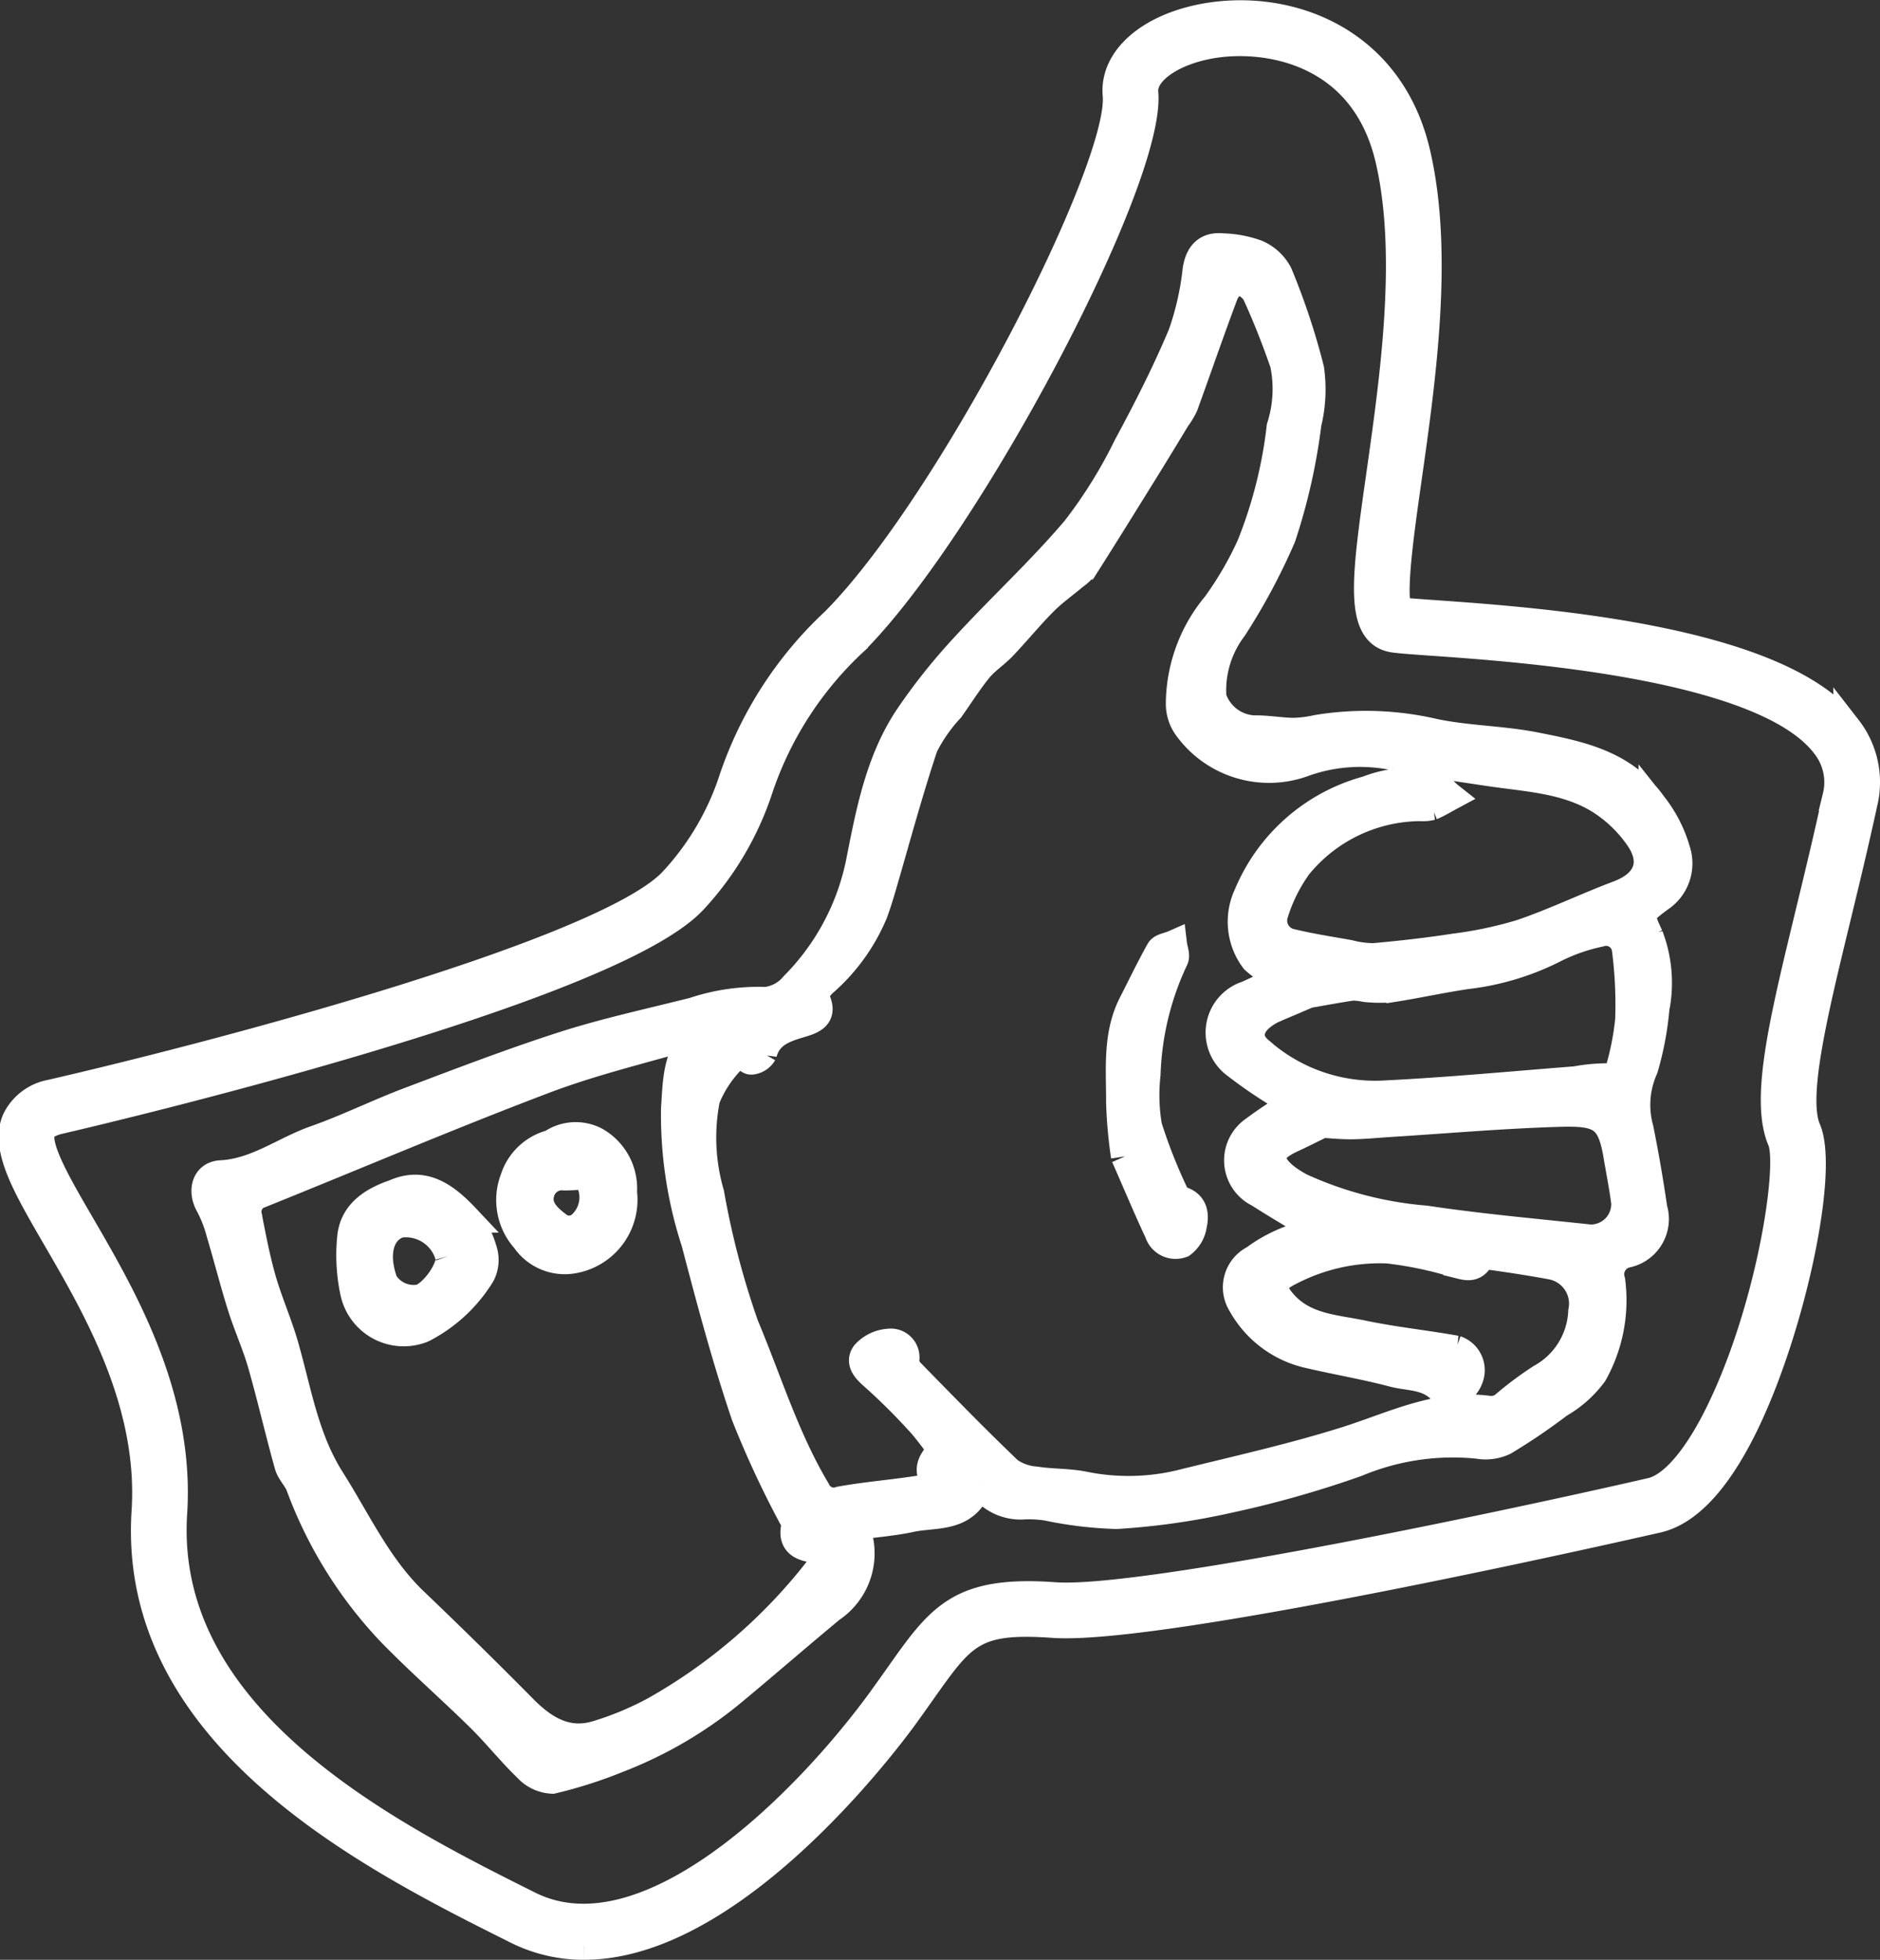
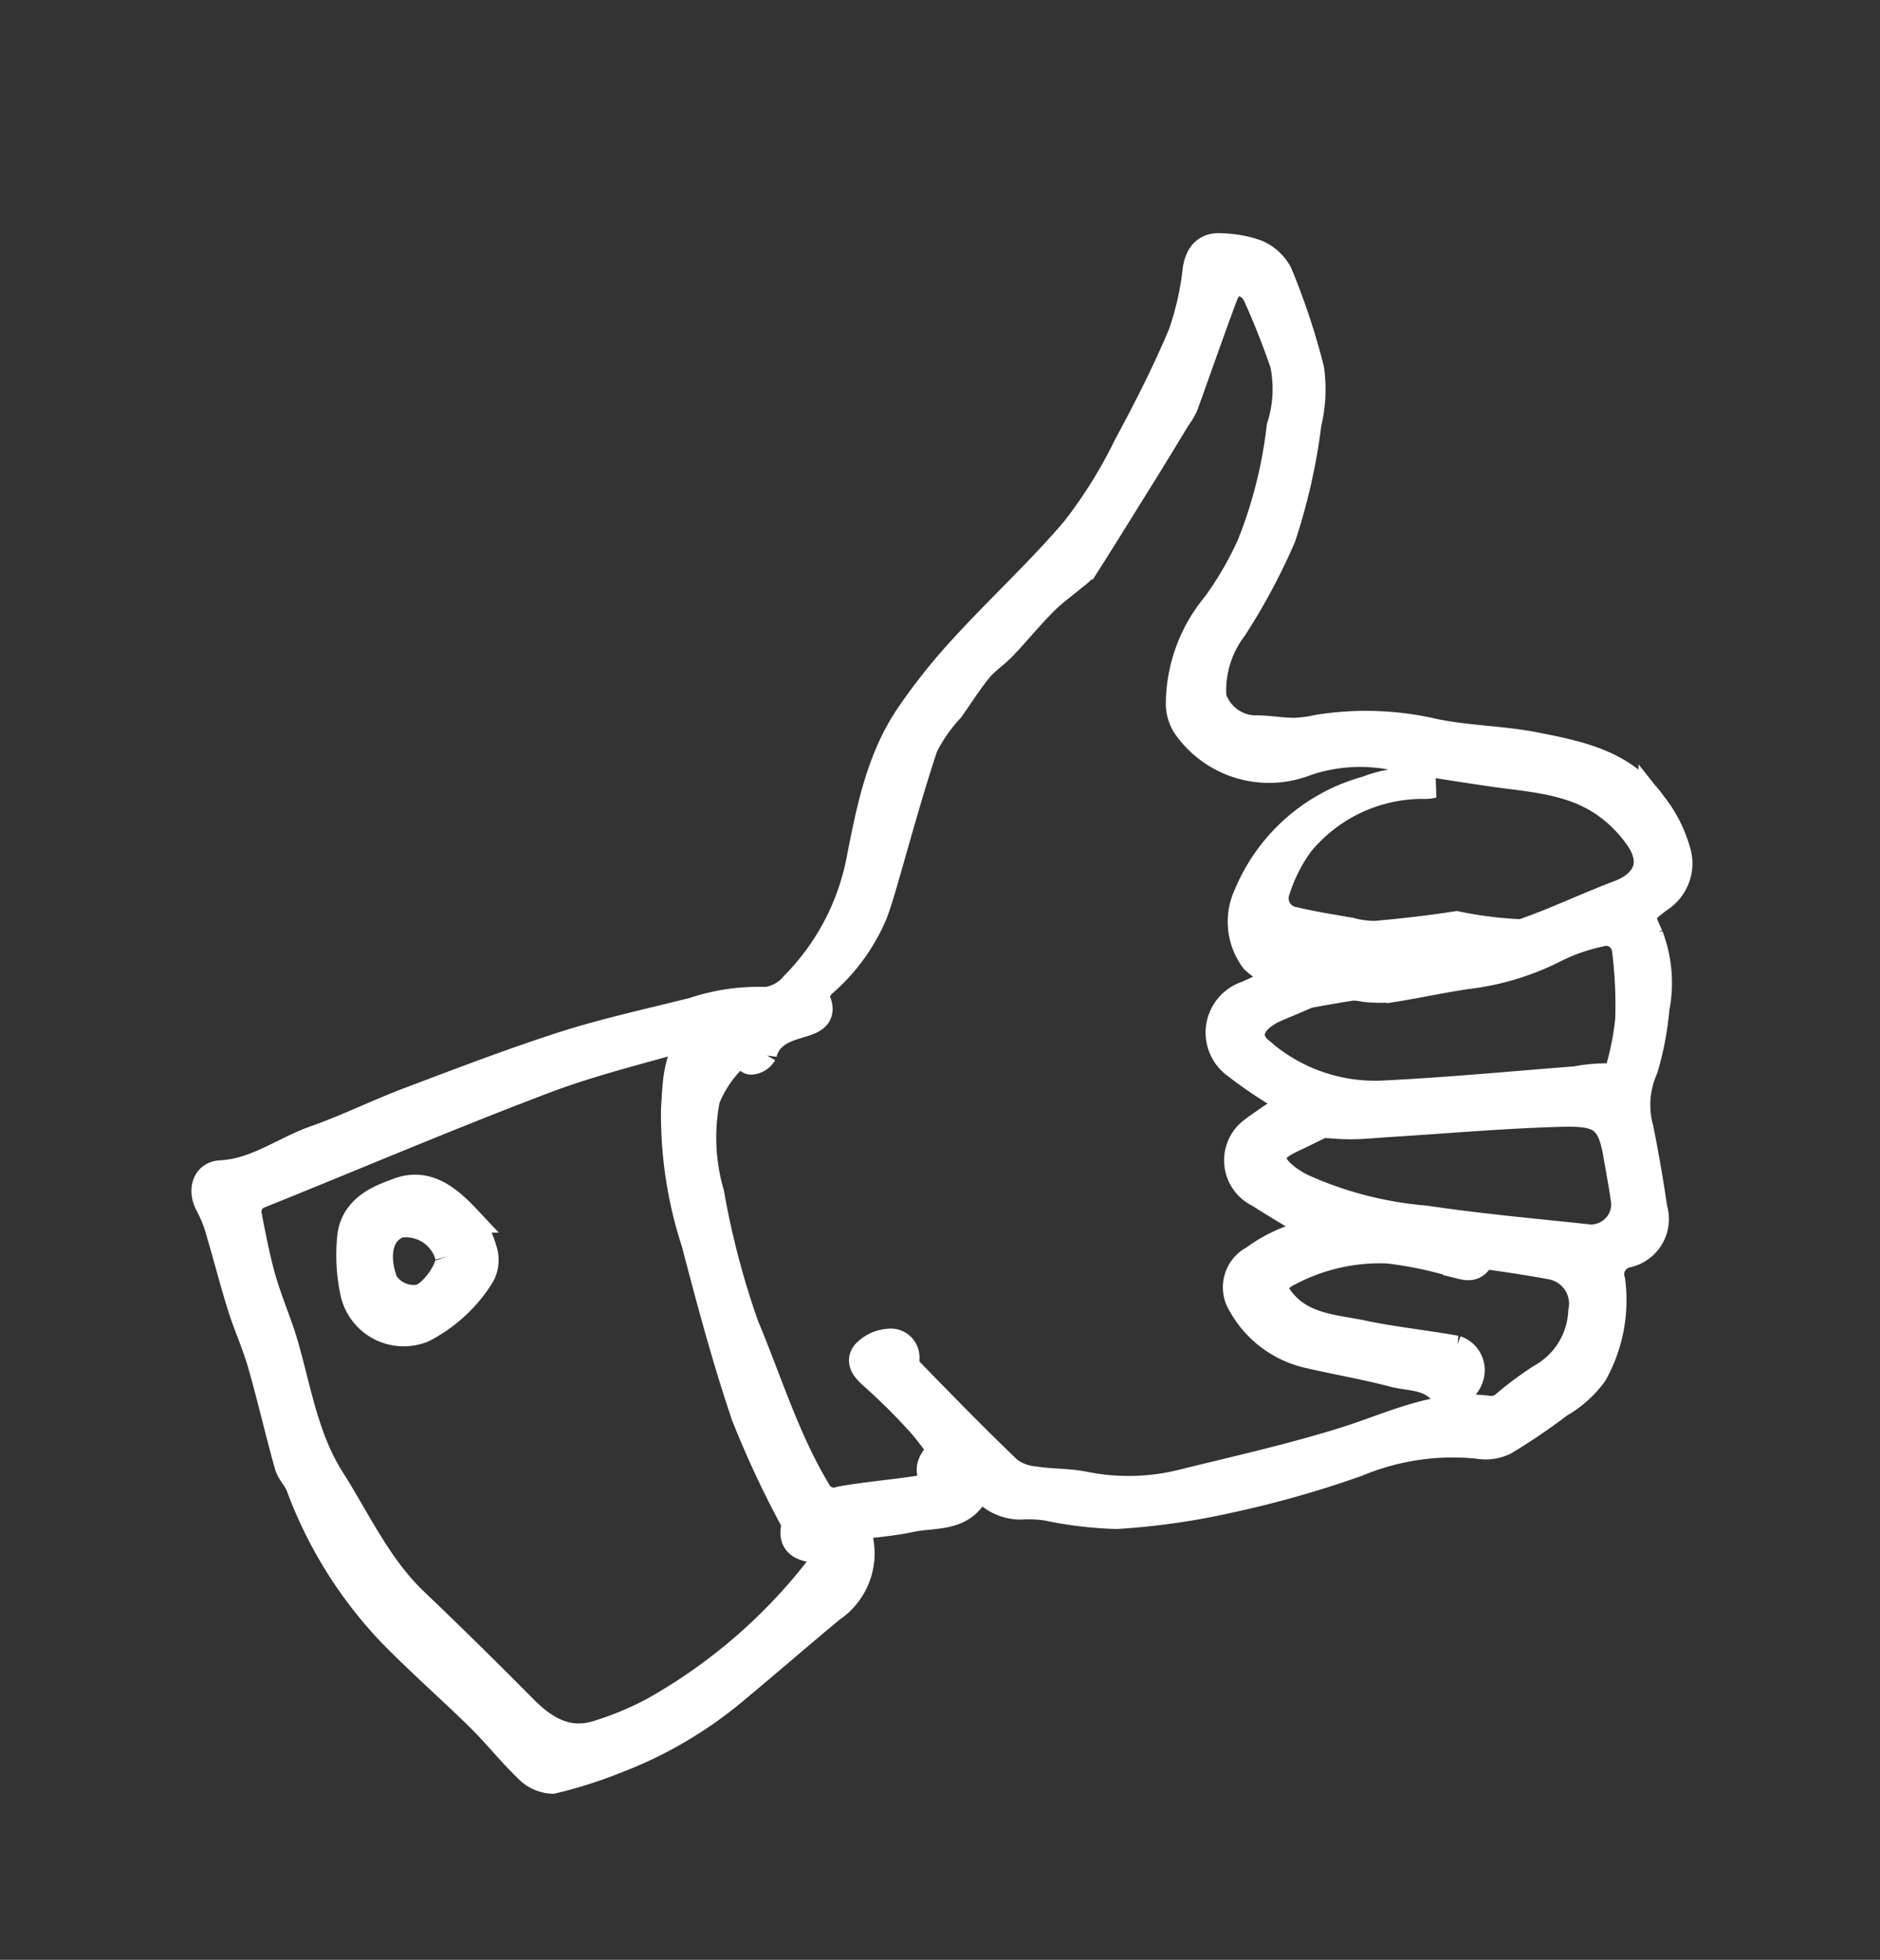
<svg xmlns="http://www.w3.org/2000/svg" width="99.433" height="103.638" viewBox="0 0 99.433 103.638">
  <rect x="0" y="0" width="99.433" height="103.638" fill="#333333" stroke="none" />
  <g transform="translate(0.68 0.764)">
-     <path d="M54.99,82.3c-.606,2-2.272,1.625-3.593,1.911-.962.206-1.962.281-2.99.421a3.5,3.5,0,0,1-1.24,4.36c-1.7,1.409-3.366,2.856-5.062,4.268a21.8,21.8,0,0,1-6.233,3.685,23.736,23.736,0,0,1-3.442,1.1,1.9,1.9,0,0,1-1.325-.627c-.871-.837-1.628-1.8-2.491-2.648-1.556-1.531-3.206-2.968-4.727-4.533a22.588,22.588,0,0,1-4.811-7.748c-.148-.382-.494-.7-.6-1.083-.5-1.779-.908-3.582-1.417-5.357-.3-1.037-.752-2.026-1.075-3.057-.4-1.276-.727-2.575-1.111-3.858a6.815,6.815,0,0,0-.568-1.468c-.421-.729-.226-1.575.584-1.619,1.886-.093,3.339-1.255,5.017-1.845s3.308-1.4,4.988-2.033c2.738-1.035,5.476-2.086,8.262-2.977,2.214-.7,4.5-1.192,6.751-1.761a10.756,10.756,0,0,1,3.809-.55,2.269,2.269,0,0,0,1.5-.813,12.89,12.89,0,0,0,3.473-6.45c.528-2.671,1.032-5.429,2.591-7.759a31.294,31.294,0,0,1,2.956-3.709c1.926-2.1,4.031-4.033,5.869-6.2a25.305,25.305,0,0,0,2.75-4.424c1.04-1.924,2.035-3.881,2.881-5.894a15.161,15.161,0,0,0,.777-3.436c.132-.809.53-1.253,1.361-1.17a5.8,5.8,0,0,1,1.775.329,2.334,2.334,0,0,1,1.176,1.072,36.389,36.389,0,0,1,1.671,5.03,7.6,7.6,0,0,1-.141,2.878A31.218,31.218,0,0,1,71,32.337a32.773,32.773,0,0,1-2.57,4.8,5.477,5.477,0,0,0-1.1,3.69,2.44,2.44,0,0,0,2.2,1.692c.7-.015,1.4.122,2.1.13a6.5,6.5,0,0,0,1.24-.157,15.851,15.851,0,0,1,6.182.2c1.766.372,3.609.368,5.384.721,2.318.46,4.659.922,6.189,3.094a6.957,6.957,0,0,1,1.245,2.423,2.179,2.179,0,0,1-.878,2.492c-1.088.81-1.1.848-.551,2.025a6.937,6.937,0,0,1,.321,3.811,16.243,16.243,0,0,1-.6,3.173,4.745,4.745,0,0,0-.241,3.206q.422,2.1.728,4.216a1.866,1.866,0,0,1-1.4,2.376,1.123,1.123,0,0,0-.854,1.339c.008.033.017.067.027.1a7.921,7.921,0,0,1-.936,4.889,5.808,5.808,0,0,1-1.811,1.613,31.494,31.494,0,0,1-2.92,1.981,2.286,2.286,0,0,1-1.374.179,13.19,13.19,0,0,0-6.413.954,54.9,54.9,0,0,1-6.854,1.936,37.331,37.331,0,0,1-5.85.825,20.649,20.649,0,0,1-3.68-.441,6.419,6.419,0,0,0-1.185-.067A2.548,2.548,0,0,1,55,82.3M71.1,55.645a5.124,5.124,0,0,1-1.532-.962,3.327,3.327,0,0,1-.345-3.436,9.533,9.533,0,0,1,6.293-5.521A6.4,6.4,0,0,1,79,45.386c.329.077.59.443.885.676-.319.171-.629.364-.962.5a1.734,1.734,0,0,1-.549.049,8.421,8.421,0,0,0-6.51,3.1,8.7,8.7,0,0,0-1.251,2.5,1.216,1.216,0,0,0,.736,1.554,1.3,1.3,0,0,0,.2.052c1,.24,2.008.393,3.015.573a5.1,5.1,0,0,0,1.31.174c1.438-.13,2.876-.29,4.3-.513A20.9,20.9,0,0,0,83.7,53.3c1.738-.593,3.4-1.4,5.123-2.049,1.494-.561,1.991-1.656,1.122-2.968a7.169,7.169,0,0,0-1.744-1.8c-1.85-1.341-4.089-1.4-6.24-1.722-1.635-.243-3.272-.488-4.895-.805a8.828,8.828,0,0,0-4.845.287,5.322,5.322,0,0,1-6.248-1.926,2.1,2.1,0,0,1-.348-1.166,8.2,8.2,0,0,1,1.919-5.214,18.119,18.119,0,0,0,1.826-3.141,24.216,24.216,0,0,0,1.586-6.275,6.6,6.6,0,0,0,.177-3.359c-.444-1.273-.932-2.532-1.5-3.754a1.384,1.384,0,0,0-.991-.62c-.21-.018-.577.418-.69.719-.732,1.947-1.408,3.918-2.119,5.874a4.02,4.02,0,0,1-.406.672c-.6.988-1.2,1.98-1.813,2.964-1,1.609-1.994,3.218-3.01,4.815a2.727,2.727,0,0,1-.57.543c-.541.457-1.129.868-1.625,1.369-.755.76-1.434,1.595-2.174,2.372-.4.417-.9.736-1.265,1.178-.547.669-1.007,1.407-1.509,2.113a8.6,8.6,0,0,0-1.384,1.986c-.824,2.475-1.5,5-2.23,7.5-.134.454-.274.907-.441,1.35a10,10,0,0,1-2.67,3.672c-.208.2-.508.609-.434.744.555,1.046-.151,1.221-.887,1.441-.821.247-1.591.556-1.853,1.528a.786.786,0,0,1-.615.389c-.158.006-.329-.287-.479-.432a2.75,2.75,0,0,0-.676.5,6.352,6.352,0,0,0-1.243,1.95,10.593,10.593,0,0,0,.219,5.02A44,44,0,0,0,42.6,74.048c1.226,2.92,2.145,5.963,3.787,8.709a1.013,1.013,0,0,0,1.272.535c1.159-.21,2.337-.318,3.506-.477.6-.082,1.2-.18,1.8-.272-.927-.807-.42-1.384.088-1.928-.44-.554-.815-1.1-1.261-1.573a32.407,32.407,0,0,0-2.339-2.316c-.405-.352-.783-.739-.474-1.173a1.842,1.842,0,0,1,1.238-.6.768.768,0,0,1,.87.65.757.757,0,0,1,0,.242.942.942,0,0,0,.235.637c1.729,1.769,3.453,3.545,5.24,5.251a2.783,2.783,0,0,0,1.431.507c.853.136,1.74.092,2.581.268a11.811,11.811,0,0,0,5.33-.156c2.843-.7,5.709-1.342,8.5-2.219,2.481-.781,4.836-2.007,7.563-1.63a1.16,1.16,0,0,0,.753-.187,17.834,17.834,0,0,1,2-1.5A4.234,4.234,0,0,0,86.907,73.3a2.061,2.061,0,0,0-1.6-2.439l-.054-.011c-1.059-.195-2.125-.36-3.192-.507-.195-.027-.518.036-.6.169-.318.525-.7.383-1.166.268a20.269,20.269,0,0,0-3.675-.777,10.322,10.322,0,0,0-5.2,1.164c-.975.488-1.049.908-.344,1.713,1.132,1.287,2.753,1.322,4.241,1.635,1.616.339,3.268.507,4.9.8a1.141,1.141,0,0,1,.716,1.445c-.01.031-.022.062-.035.092-.235.633-1.012,1.019-1.454.565-.743-.763-1.694-.656-2.554-.884-1.452-.385-2.939-.633-4.4-.974A5.392,5.392,0,0,1,68.9,72.9a1.654,1.654,0,0,1,.507-2.282c.046-.029.094-.056.143-.081a7.823,7.823,0,0,1,3.156-1.394c.106-.009.2-.117.279-.164-1.085-.659-2.147-1.276-3.18-1.938a1.929,1.929,0,0,1-.269-3.326A23.206,23.206,0,0,1,71.676,62.3c-.158-.1-.286-.185-.412-.268a24.976,24.976,0,0,1-2.739-1.849,2.087,2.087,0,0,1,.658-3.629c.7-.31,1.376-.652,1.912-.907M40.181,58.564c-2.724.805-5.509,1.449-8.159,2.452-5.039,1.907-10,4.027-15,6.039a1,1,0,0,0-.693,1.235l0,.012c.216,1.108.43,2.226.742,3.311.334,1.164.833,2.283,1.171,3.447.7,2.418,1.066,4.921,2.468,7.134s2.478,4.605,4.41,6.451q2.95,2.819,5.819,5.72c1.1,1.1,2.323,1.795,3.893,1.3a16.544,16.544,0,0,0,3-1.253,29.022,29.022,0,0,0,9.022-7.927,1.738,1.738,0,0,0,.166-.514c-.214-.043-.37-.08-.525-.1-.75-.113-1.47-.235-1.193-1.308.035-.135-.138-.326-.215-.49a51.465,51.465,0,0,1-2.452-5.292c-1.015-3-1.834-6.068-2.635-9.133a21.752,21.752,0,0,1-1.075-7.1c.1-1.36.051-2.828,1.246-3.984m31.7-1.962c.007.038.013.074.02.116-.462.2-.925.388-1.383.592a2.762,2.762,0,0,0-.409.24c-.86.579-.991,1.366-.284,1.957a9.221,9.221,0,0,0,6.451,2.327c3.433-.164,6.858-.49,10.287-.759a9.057,9.057,0,0,1,1.612-.158c.468.051.649-.114.731-.488a14.714,14.714,0,0,0,.493-2.546,22.764,22.764,0,0,0-.174-3.754,1.065,1.065,0,0,0-1.2-.912.99.99,0,0,0-.187.043,9.854,9.854,0,0,0-2.387.831,13.675,13.675,0,0,1-4.612,1.4c-1.344.194-2.672.493-4.014.7a7.192,7.192,0,0,1-1.379-.013,3.86,3.86,0,0,0-.694-.078c-.957.146-1.912.326-2.867.495m1,6.736c-.005.057-.014.113-.02.169-.331.163-.662.329-.995.488-.623.3-1.5.632-1.334,1.352.127.549.881,1.06,1.469,1.377a19.8,19.8,0,0,0,6.619,1.724c2.879.433,5.787.687,8.684,1a1.829,1.829,0,0,0,1.883-1.772c0-.043,0-.085,0-.127-.106-.837-.274-1.666-.414-2.5-.334-2-.894-2.324-3-2.266-3.023.084-6.042.352-9.063.541-.67.042-1.341.114-2.012.119-.606.005-1.211-.065-1.818-.1" transform="translate(-3.894 -4.702)" fill="#fff" stroke="#fff" stroke-width="1.5" />
-     <path d="M81.193,79.178a24.073,24.073,0,0,1-.258-2.866c.008-1.753-.191-3.552.656-5.206.479-.934.93-1.884,1.446-2.8.1-.178.448-.216.682-.319.03.252.165.552.074.748a15.391,15.391,0,0,0-1.476,6.091,9.957,9.957,0,0,0,.075,2.759A27.536,27.536,0,0,0,83.8,81.162a.624.624,0,0,0,.32.339c.72.213.768.774.642,1.334a1.48,1.48,0,0,1-.573.955.93.93,0,0,1-1.2-.535c-.007-.02-.014-.04-.02-.06-.551-1.169-1.049-2.362-1.775-4.018" transform="translate(-22.364 -18.791)" fill="#fff" stroke="#fff" stroke-width="1.5" />
+     <path d="M54.99,82.3c-.606,2-2.272,1.625-3.593,1.911-.962.206-1.962.281-2.99.421a3.5,3.5,0,0,1-1.24,4.36c-1.7,1.409-3.366,2.856-5.062,4.268a21.8,21.8,0,0,1-6.233,3.685,23.736,23.736,0,0,1-3.442,1.1,1.9,1.9,0,0,1-1.325-.627c-.871-.837-1.628-1.8-2.491-2.648-1.556-1.531-3.206-2.968-4.727-4.533a22.588,22.588,0,0,1-4.811-7.748c-.148-.382-.494-.7-.6-1.083-.5-1.779-.908-3.582-1.417-5.357-.3-1.037-.752-2.026-1.075-3.057-.4-1.276-.727-2.575-1.111-3.858a6.815,6.815,0,0,0-.568-1.468c-.421-.729-.226-1.575.584-1.619,1.886-.093,3.339-1.255,5.017-1.845s3.308-1.4,4.988-2.033c2.738-1.035,5.476-2.086,8.262-2.977,2.214-.7,4.5-1.192,6.751-1.761a10.756,10.756,0,0,1,3.809-.55,2.269,2.269,0,0,0,1.5-.813,12.89,12.89,0,0,0,3.473-6.45c.528-2.671,1.032-5.429,2.591-7.759a31.294,31.294,0,0,1,2.956-3.709c1.926-2.1,4.031-4.033,5.869-6.2a25.305,25.305,0,0,0,2.75-4.424c1.04-1.924,2.035-3.881,2.881-5.894a15.161,15.161,0,0,0,.777-3.436c.132-.809.53-1.253,1.361-1.17a5.8,5.8,0,0,1,1.775.329,2.334,2.334,0,0,1,1.176,1.072,36.389,36.389,0,0,1,1.671,5.03,7.6,7.6,0,0,1-.141,2.878A31.218,31.218,0,0,1,71,32.337a32.773,32.773,0,0,1-2.57,4.8,5.477,5.477,0,0,0-1.1,3.69,2.44,2.44,0,0,0,2.2,1.692c.7-.015,1.4.122,2.1.13a6.5,6.5,0,0,0,1.24-.157,15.851,15.851,0,0,1,6.182.2c1.766.372,3.609.368,5.384.721,2.318.46,4.659.922,6.189,3.094a6.957,6.957,0,0,1,1.245,2.423,2.179,2.179,0,0,1-.878,2.492c-1.088.81-1.1.848-.551,2.025a6.937,6.937,0,0,1,.321,3.811,16.243,16.243,0,0,1-.6,3.173,4.745,4.745,0,0,0-.241,3.206q.422,2.1.728,4.216a1.866,1.866,0,0,1-1.4,2.376,1.123,1.123,0,0,0-.854,1.339c.008.033.017.067.027.1a7.921,7.921,0,0,1-.936,4.889,5.808,5.808,0,0,1-1.811,1.613,31.494,31.494,0,0,1-2.92,1.981,2.286,2.286,0,0,1-1.374.179,13.19,13.19,0,0,0-6.413.954,54.9,54.9,0,0,1-6.854,1.936,37.331,37.331,0,0,1-5.85.825,20.649,20.649,0,0,1-3.68-.441,6.419,6.419,0,0,0-1.185-.067A2.548,2.548,0,0,1,55,82.3M71.1,55.645a5.124,5.124,0,0,1-1.532-.962,3.327,3.327,0,0,1-.345-3.436,9.533,9.533,0,0,1,6.293-5.521A6.4,6.4,0,0,1,79,45.386a1.734,1.734,0,0,1-.549.049,8.421,8.421,0,0,0-6.51,3.1,8.7,8.7,0,0,0-1.251,2.5,1.216,1.216,0,0,0,.736,1.554,1.3,1.3,0,0,0,.2.052c1,.24,2.008.393,3.015.573a5.1,5.1,0,0,0,1.31.174c1.438-.13,2.876-.29,4.3-.513A20.9,20.9,0,0,0,83.7,53.3c1.738-.593,3.4-1.4,5.123-2.049,1.494-.561,1.991-1.656,1.122-2.968a7.169,7.169,0,0,0-1.744-1.8c-1.85-1.341-4.089-1.4-6.24-1.722-1.635-.243-3.272-.488-4.895-.805a8.828,8.828,0,0,0-4.845.287,5.322,5.322,0,0,1-6.248-1.926,2.1,2.1,0,0,1-.348-1.166,8.2,8.2,0,0,1,1.919-5.214,18.119,18.119,0,0,0,1.826-3.141,24.216,24.216,0,0,0,1.586-6.275,6.6,6.6,0,0,0,.177-3.359c-.444-1.273-.932-2.532-1.5-3.754a1.384,1.384,0,0,0-.991-.62c-.21-.018-.577.418-.69.719-.732,1.947-1.408,3.918-2.119,5.874a4.02,4.02,0,0,1-.406.672c-.6.988-1.2,1.98-1.813,2.964-1,1.609-1.994,3.218-3.01,4.815a2.727,2.727,0,0,1-.57.543c-.541.457-1.129.868-1.625,1.369-.755.76-1.434,1.595-2.174,2.372-.4.417-.9.736-1.265,1.178-.547.669-1.007,1.407-1.509,2.113a8.6,8.6,0,0,0-1.384,1.986c-.824,2.475-1.5,5-2.23,7.5-.134.454-.274.907-.441,1.35a10,10,0,0,1-2.67,3.672c-.208.2-.508.609-.434.744.555,1.046-.151,1.221-.887,1.441-.821.247-1.591.556-1.853,1.528a.786.786,0,0,1-.615.389c-.158.006-.329-.287-.479-.432a2.75,2.75,0,0,0-.676.5,6.352,6.352,0,0,0-1.243,1.95,10.593,10.593,0,0,0,.219,5.02A44,44,0,0,0,42.6,74.048c1.226,2.92,2.145,5.963,3.787,8.709a1.013,1.013,0,0,0,1.272.535c1.159-.21,2.337-.318,3.506-.477.6-.082,1.2-.18,1.8-.272-.927-.807-.42-1.384.088-1.928-.44-.554-.815-1.1-1.261-1.573a32.407,32.407,0,0,0-2.339-2.316c-.405-.352-.783-.739-.474-1.173a1.842,1.842,0,0,1,1.238-.6.768.768,0,0,1,.87.65.757.757,0,0,1,0,.242.942.942,0,0,0,.235.637c1.729,1.769,3.453,3.545,5.24,5.251a2.783,2.783,0,0,0,1.431.507c.853.136,1.74.092,2.581.268a11.811,11.811,0,0,0,5.33-.156c2.843-.7,5.709-1.342,8.5-2.219,2.481-.781,4.836-2.007,7.563-1.63a1.16,1.16,0,0,0,.753-.187,17.834,17.834,0,0,1,2-1.5A4.234,4.234,0,0,0,86.907,73.3a2.061,2.061,0,0,0-1.6-2.439l-.054-.011c-1.059-.195-2.125-.36-3.192-.507-.195-.027-.518.036-.6.169-.318.525-.7.383-1.166.268a20.269,20.269,0,0,0-3.675-.777,10.322,10.322,0,0,0-5.2,1.164c-.975.488-1.049.908-.344,1.713,1.132,1.287,2.753,1.322,4.241,1.635,1.616.339,3.268.507,4.9.8a1.141,1.141,0,0,1,.716,1.445c-.01.031-.022.062-.035.092-.235.633-1.012,1.019-1.454.565-.743-.763-1.694-.656-2.554-.884-1.452-.385-2.939-.633-4.4-.974A5.392,5.392,0,0,1,68.9,72.9a1.654,1.654,0,0,1,.507-2.282c.046-.029.094-.056.143-.081a7.823,7.823,0,0,1,3.156-1.394c.106-.009.2-.117.279-.164-1.085-.659-2.147-1.276-3.18-1.938a1.929,1.929,0,0,1-.269-3.326A23.206,23.206,0,0,1,71.676,62.3c-.158-.1-.286-.185-.412-.268a24.976,24.976,0,0,1-2.739-1.849,2.087,2.087,0,0,1,.658-3.629c.7-.31,1.376-.652,1.912-.907M40.181,58.564c-2.724.805-5.509,1.449-8.159,2.452-5.039,1.907-10,4.027-15,6.039a1,1,0,0,0-.693,1.235l0,.012c.216,1.108.43,2.226.742,3.311.334,1.164.833,2.283,1.171,3.447.7,2.418,1.066,4.921,2.468,7.134s2.478,4.605,4.41,6.451q2.95,2.819,5.819,5.72c1.1,1.1,2.323,1.795,3.893,1.3a16.544,16.544,0,0,0,3-1.253,29.022,29.022,0,0,0,9.022-7.927,1.738,1.738,0,0,0,.166-.514c-.214-.043-.37-.08-.525-.1-.75-.113-1.47-.235-1.193-1.308.035-.135-.138-.326-.215-.49a51.465,51.465,0,0,1-2.452-5.292c-1.015-3-1.834-6.068-2.635-9.133a21.752,21.752,0,0,1-1.075-7.1c.1-1.36.051-2.828,1.246-3.984m31.7-1.962c.007.038.013.074.02.116-.462.2-.925.388-1.383.592a2.762,2.762,0,0,0-.409.24c-.86.579-.991,1.366-.284,1.957a9.221,9.221,0,0,0,6.451,2.327c3.433-.164,6.858-.49,10.287-.759a9.057,9.057,0,0,1,1.612-.158c.468.051.649-.114.731-.488a14.714,14.714,0,0,0,.493-2.546,22.764,22.764,0,0,0-.174-3.754,1.065,1.065,0,0,0-1.2-.912.99.99,0,0,0-.187.043,9.854,9.854,0,0,0-2.387.831,13.675,13.675,0,0,1-4.612,1.4c-1.344.194-2.672.493-4.014.7a7.192,7.192,0,0,1-1.379-.013,3.86,3.86,0,0,0-.694-.078c-.957.146-1.912.326-2.867.495m1,6.736c-.005.057-.014.113-.02.169-.331.163-.662.329-.995.488-.623.3-1.5.632-1.334,1.352.127.549.881,1.06,1.469,1.377a19.8,19.8,0,0,0,6.619,1.724c2.879.433,5.787.687,8.684,1a1.829,1.829,0,0,0,1.883-1.772c0-.043,0-.085,0-.127-.106-.837-.274-1.666-.414-2.5-.334-2-.894-2.324-3-2.266-3.023.084-6.042.352-9.063.541-.67.042-1.341.114-2.012.119-.606.005-1.211-.065-1.818-.1" transform="translate(-3.894 -4.702)" fill="#fff" stroke="#fff" stroke-width="1.5" />
    <path d="M27.074,86.05c1.533-.654,2.667.232,3.711,1.341a4.369,4.369,0,0,1,.889,1.666,1.654,1.654,0,0,1-.093,1.284,7.8,7.8,0,0,1-3.093,2.869,2.667,2.667,0,0,1-3.47-1.478,2.594,2.594,0,0,1-.126-.4,9.322,9.322,0,0,1-.171-2.908c.1-1.172.93-1.9,2.353-2.368M29.9,89.365a2.385,2.385,0,0,0-2.645-1.7c-1.048.357-1.371,1.618-.81,3.125a1.859,1.859,0,0,0,1.93.833c.743-.24,1.729-1.7,1.527-2.263" transform="translate(-6.82 -23.721)" fill="#fff" stroke="#fff" stroke-width="1.5" />
-     <path d="M38.531,82.392a2.247,2.247,0,0,1,2.326-.153,2.875,2.875,0,0,1,1.456,2.7,3.194,3.194,0,0,1-2.59,3.543,2.52,2.52,0,0,1-2.562-1.052,3.1,3.1,0,0,1-.59-3.185,2.79,2.79,0,0,1,1.96-1.857m1.837,1.639a10.124,10.124,0,0,1-1.147.072,1.176,1.176,0,0,0-1.269.863c-.217.761.3,1.286.866,1.717a.971.971,0,0,0,1.3,0,1.973,1.973,0,0,0,.248-2.655" transform="translate(-10.051 -22.659)" fill="#fff" stroke="#fff" stroke-width="1.5" />
-     <path d="M30.216,102.125a7.9,7.9,0,0,1-3.575-.839C19.017,97.473,6.257,91.095,7.028,79.161,7.4,73.445,4.462,68.4,2.319,64.712c-1.6-2.759-2.764-4.753-2.153-6.23a2.551,2.551,0,0,1,1.855-1.407l.024-.006c9.893-2.283,29.5-7.571,32.886-11.24a14.549,14.549,0,0,0,3.182-5.444,20.206,20.206,0,0,1,5.337-8.249c6.123-6.124,15.293-24,14.94-27.875C58.214,2.317,60.215.619,63.258.132c4.32-.692,9.6,1.274,10.97,7.227,1.224,5.3.286,11.908-.468,17.216-.405,2.848-.907,6.382-.46,6.993.326.043.993.089,1.826.148,5.487.386,18.338,1.292,21.908,6.055a4.615,4.615,0,0,1,.844,3.9c-.48,2.208-.994,4.332-1.449,6.206-1.221,5.041-2.277,9.4-1.55,11.092.968,2.258-.907,10.883-3.457,15.912-1.388,2.735-2.88,4.3-4.435,4.663C86.729,79.6,60.87,85.533,55,85.1c-4.2-.294-4.782.531-6.962,3.617-.275.389-.572.809-.9,1.261-1.019,1.4-9.092,12.146-16.918,12.146M2.383,58.477c-.486.131-.782.318-.881.558-.336.815.831,2.824,2.068,4.95,2.235,3.846,5.3,9.114,4.9,15.268C7.764,90.228,19.986,96.34,27.288,99.991c6.237,3.115,14.674-5.362,18.676-10.864.324-.446.617-.861.889-1.245,2.222-3.146,3.232-4.587,8.247-4.225,4.754.34,24.885-3.984,31.563-5.526,1.086-.251,2.318-1.639,3.47-3.908,2.774-5.468,4.01-13.3,3.418-14.687-.916-2.138.086-6.276,1.473-12,.452-1.866.964-3.981,1.441-6.172a3.18,3.18,0,0,0-.588-2.724C92.7,34.406,79.86,33.5,75.025,33.161c-.939-.067-1.617-.114-1.975-.165-1.91-.273-1.488-3.239-.724-8.623.737-5.19,1.654-11.649.491-16.687-1.338-5.8-6.492-6.576-9.332-6.124-2.184.35-3.754,1.454-3.653,2.57.415,4.567-9.346,23.016-15.359,29.03A18.747,18.747,0,0,0,39.467,40.9a15.947,15.947,0,0,1-3.473,5.913C31.476,51.706,3.74,58.164,2.383,58.477" transform="translate(0 0)" fill="#fff" stroke="#fff" stroke-width="1.5" />
  </g>
</svg>